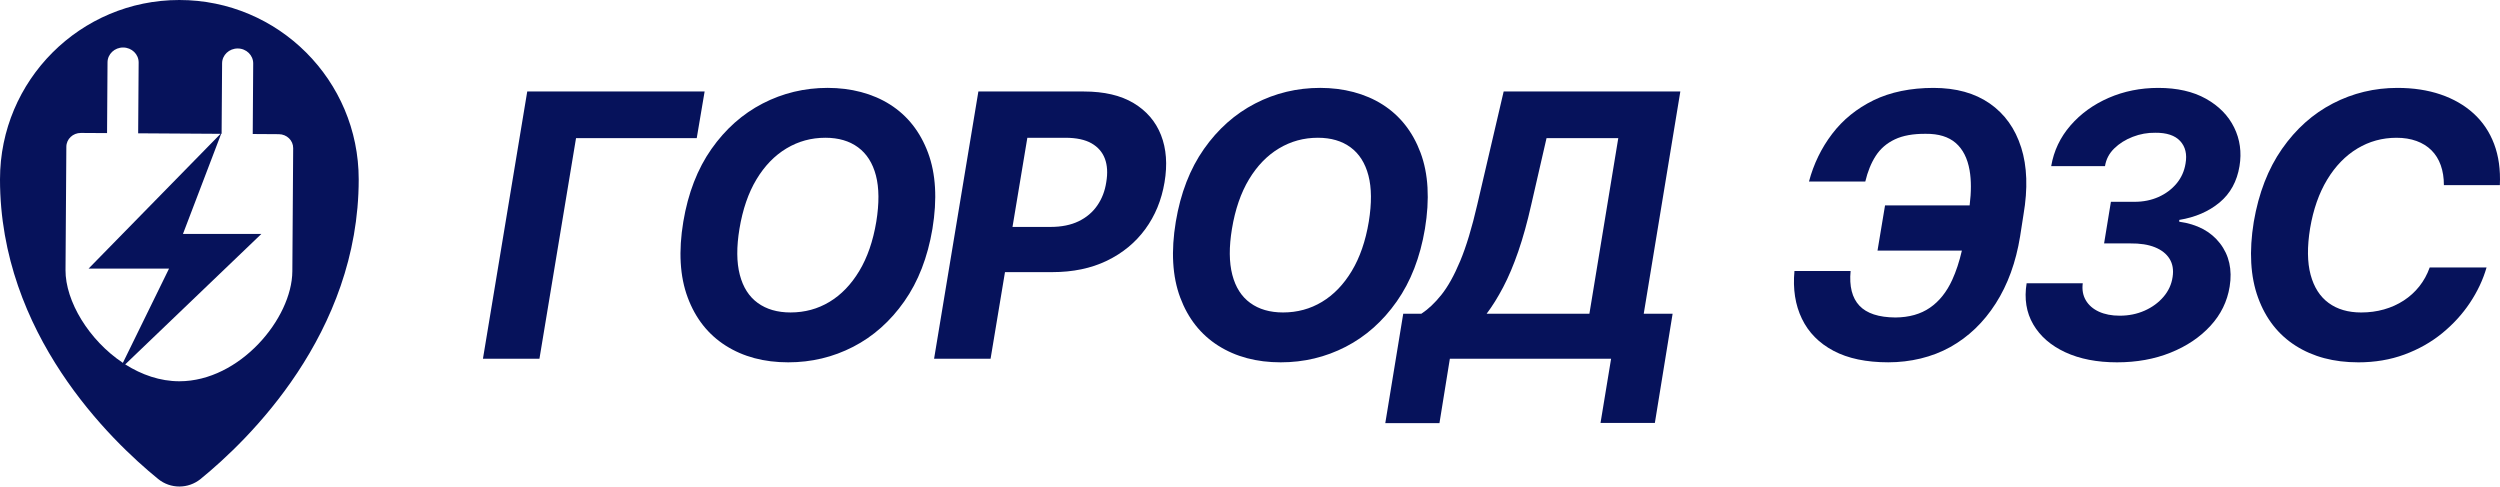
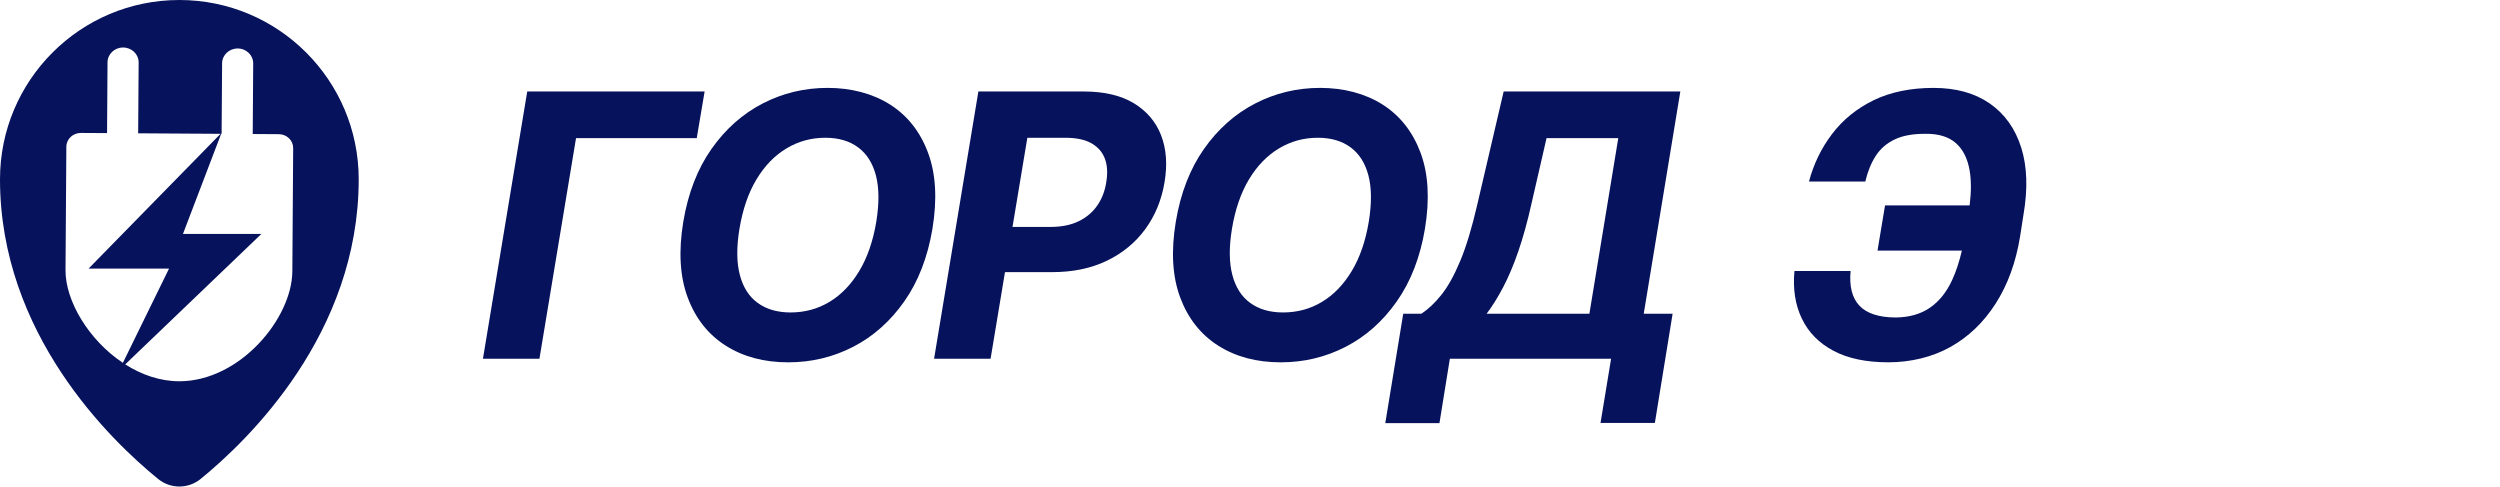
<svg xmlns="http://www.w3.org/2000/svg" viewBox="0 0 174 33.862" fill="none">
  <path d="M49.042 6.367L48.493 9.613H40.092L37.545 24.968H33.613L36.696 6.367H49.042Z" fill="#06125B" />
  <path d="M54.86 25.218C53.18 25.218 51.729 24.831 50.51 24.057C49.291 23.283 48.408 22.166 47.864 20.705C47.319 19.244 47.217 17.486 47.558 15.43C47.891 13.441 48.544 11.754 49.518 10.368C50.492 8.982 51.68 7.927 53.082 7.203C54.484 6.479 55.993 6.117 57.607 6.117C59.222 6.117 60.736 6.504 61.951 7.278C63.166 8.052 64.046 9.169 64.591 10.63C65.136 12.091 65.238 13.858 64.897 15.93C64.564 17.91 63.911 19.594 62.937 20.979C61.963 22.365 60.778 23.418 59.379 24.138C57.981 24.858 56.475 25.218 54.86 25.218ZM55.022 21.747C56.013 21.747 56.915 21.502 57.731 21.011C58.547 20.52 59.237 19.804 59.804 18.863C60.37 17.923 60.765 16.779 60.99 15.43C61.197 14.149 61.189 13.077 60.965 12.216C60.74 11.354 60.326 10.701 59.723 10.256C59.119 9.81 58.36 9.588 57.445 9.588C56.462 9.588 55.56 9.835 54.736 10.331C53.912 10.826 53.217 11.544 52.651 12.484C52.085 13.425 51.69 14.573 51.465 15.93C51.257 17.195 51.265 18.26 51.49 19.125C51.715 19.991 52.131 20.644 52.739 21.085C53.346 21.526 54.108 21.747 55.023 21.747L55.022 21.747Z" fill="#06125B" />
  <path d="M80.809 9.408C80.439 8.463 79.804 7.721 78.905 7.179C78.006 6.639 76.85 6.368 75.435 6.368H68.095L65.012 24.969H68.944L69.947 18.94H73.238C74.678 18.94 75.945 18.675 77.039 18.147C78.134 17.618 79.024 16.886 79.71 15.949C80.397 15.013 80.844 13.925 81.052 12.685C81.26 11.445 81.179 10.353 80.808 9.407L80.809 9.408ZM76.995 12.685C76.903 13.293 76.696 13.832 76.371 14.302C76.047 14.772 75.614 15.138 75.073 15.4C74.532 15.662 73.878 15.794 73.113 15.794H70.47L71.503 9.589H74.149C74.914 9.589 75.522 9.719 75.972 9.976C76.421 10.234 76.731 10.592 76.902 11.05C77.072 11.508 77.103 12.053 76.995 12.685Z" fill="#06125B" />
  <path d="M89.139 25.218C87.458 25.218 86.007 24.831 84.788 24.057C83.569 23.283 82.687 22.166 82.142 20.705C81.597 19.244 81.495 17.486 81.836 15.43C82.169 13.441 82.822 11.754 83.796 10.368C84.77 8.982 85.958 7.927 87.36 7.203C88.762 6.479 90.271 6.117 91.885 6.117C93.5 6.117 95.014 6.504 96.229 7.278C97.444 8.052 98.324 9.169 98.87 10.63C99.415 12.091 99.516 13.858 99.175 15.93C98.842 17.91 98.189 19.594 97.215 20.979C96.242 22.365 95.056 23.418 93.658 24.138C92.259 24.858 90.753 25.218 89.139 25.218ZM89.301 21.747C90.291 21.747 91.194 21.502 92.009 21.011C92.825 20.52 93.516 19.804 94.082 18.863C94.648 17.923 95.043 16.779 95.268 15.43C95.475 14.149 95.468 13.077 95.243 12.216C95.018 11.354 94.604 10.701 94.001 10.256C93.397 9.81 92.638 9.588 91.723 9.588C90.74 9.588 89.838 9.835 89.014 10.331C88.19 10.826 87.495 11.544 86.929 12.484C86.363 13.425 85.968 14.573 85.743 15.93C85.535 17.195 85.544 18.26 85.768 19.125C85.993 19.991 86.409 20.644 87.017 21.085C87.624 21.526 88.386 21.747 89.301 21.747L89.301 21.747Z" fill="#06125B" />
  <path d="M96.416 29.45L97.665 21.836H98.926C99.4 21.528 99.863 21.091 100.317 20.525C100.771 19.959 101.208 19.175 101.628 18.172C102.048 17.169 102.446 15.856 102.82 14.233L104.655 6.368H116.951L114.404 21.836H116.414L115.178 29.438H111.396L112.132 24.969H100.91L100.186 29.451H96.416L96.416 29.45ZM103.469 21.836H110.622L112.632 9.614H107.639L106.578 14.233C106.303 15.456 106.002 16.545 105.673 17.497C105.344 18.451 104.993 19.282 104.618 19.994C104.244 20.705 103.86 21.319 103.469 21.835V21.836Z" fill="#06125B" />
  <path d="M140.673 10.263C140.257 8.948 139.528 7.928 138.488 7.204C137.448 6.48 136.142 6.118 134.569 6.118C132.996 6.118 131.573 6.405 130.399 6.979C129.226 7.554 128.265 8.334 127.516 9.32C126.766 10.306 126.23 11.411 125.905 12.634H129.825C129.991 11.935 130.235 11.338 130.555 10.843C130.876 10.348 131.316 9.967 131.879 9.701C132.44 9.434 133.162 9.305 134.044 9.314C134.926 9.306 135.617 9.518 136.117 9.95C136.616 10.383 136.938 11.018 137.084 11.854C137.203 12.538 137.204 13.352 137.087 14.295H131.199L130.675 17.44H136.547C136.371 18.205 136.147 18.885 135.874 19.481C135.487 20.326 134.971 20.971 134.326 21.416C133.681 21.862 132.879 22.089 131.922 22.097C130.757 22.089 129.921 21.814 129.413 21.273C128.905 20.732 128.702 19.928 128.802 18.863H124.894C124.777 20.12 124.95 21.227 125.413 22.184C125.874 23.141 126.609 23.886 127.616 24.418C128.623 24.951 129.892 25.217 131.424 25.217C132.955 25.217 134.468 24.864 135.737 24.156C137.006 23.449 138.061 22.438 138.901 21.123C139.742 19.808 140.307 18.252 140.599 16.454L140.836 14.931C141.144 13.133 141.09 11.576 140.674 10.262L140.673 10.263Z" fill="#06125B" />
-   <path d="M147.344 25.218C145.954 25.218 144.756 24.985 143.749 24.519C142.742 24.053 141.997 23.406 141.514 22.578C141.031 21.749 140.878 20.794 141.053 19.713H144.96C144.902 20.162 144.972 20.558 145.172 20.899C145.372 21.24 145.676 21.504 146.083 21.692C146.491 21.879 146.974 21.972 147.532 21.972C148.156 21.972 148.732 21.856 149.261 21.623C149.789 21.39 150.228 21.069 150.577 20.662C150.927 20.254 151.139 19.792 151.214 19.276C151.289 18.785 151.218 18.365 151.002 18.015C150.785 17.666 150.446 17.397 149.984 17.21C149.522 17.023 148.946 16.934 148.255 16.942H146.445L146.919 14.046H148.567C149.175 14.046 149.73 13.934 150.234 13.709C150.737 13.484 151.155 13.172 151.488 12.773C151.821 12.373 152.029 11.911 152.113 11.387C152.229 10.738 152.106 10.216 151.744 9.821C151.382 9.425 150.801 9.232 150.003 9.24C149.47 9.232 148.95 9.325 148.443 9.521C147.935 9.716 147.504 9.987 147.151 10.332C146.797 10.678 146.583 11.087 146.508 11.562H142.763C142.946 10.497 143.393 9.554 144.105 8.734C144.816 7.914 145.703 7.274 146.764 6.811C147.824 6.35 148.975 6.118 150.215 6.118C151.53 6.118 152.637 6.37 153.536 6.873C154.435 7.377 155.088 8.043 155.496 8.871C155.903 9.699 156.028 10.596 155.87 11.561C155.695 12.626 155.231 13.471 154.479 14.096C153.725 14.72 152.791 15.124 151.676 15.306V15.431C152.924 15.606 153.868 16.107 154.51 16.936C155.15 17.764 155.375 18.769 155.184 19.95C155.017 20.983 154.57 21.894 153.842 22.684C153.114 23.475 152.19 24.095 151.071 24.544C149.952 24.994 148.71 25.218 147.345 25.218L147.344 25.218Z" fill="#06125B" />
-   <path d="M164.127 25.218C162.438 25.218 160.988 24.833 159.777 24.063C158.566 23.293 157.694 22.178 157.162 20.718C156.629 19.257 156.529 17.499 156.862 15.443C157.203 13.446 157.859 11.752 158.828 10.363C159.798 8.973 160.979 7.918 162.373 7.198C163.767 6.478 165.263 6.118 166.861 6.118C167.968 6.118 168.969 6.27 169.864 6.574C170.758 6.878 171.524 7.319 172.161 7.897C172.797 8.476 173.274 9.183 173.59 10.02C173.906 10.856 174.04 11.811 173.99 12.885H170.095C170.095 12.369 170.022 11.907 169.876 11.499C169.731 11.092 169.516 10.746 169.233 10.463C168.95 10.181 168.603 9.964 168.191 9.814C167.778 9.664 167.315 9.589 166.799 9.589C165.809 9.589 164.899 9.839 164.071 10.338C163.243 10.838 162.544 11.558 161.974 12.498C161.404 13.438 161.006 14.571 160.782 15.893C160.574 17.183 160.586 18.261 160.819 19.127C161.052 19.992 161.47 20.646 162.074 21.087C162.677 21.528 163.432 21.748 164.339 21.748C164.896 21.748 165.425 21.678 165.924 21.536C166.424 21.395 166.881 21.189 167.298 20.918C167.714 20.648 168.076 20.319 168.384 19.932C168.691 19.545 168.933 19.106 169.108 18.615H173.065C172.816 19.473 172.429 20.294 171.904 21.081C171.38 21.867 170.735 22.572 169.97 23.197C169.204 23.821 168.33 24.314 167.348 24.676C166.366 25.038 165.293 25.219 164.128 25.219L164.127 25.218Z" fill="#06125B" />
  <path d="M12.482 0C5.589 0 0 5.589 0 12.483C0 23.227 7.701 30.647 11.006 33.337C11.866 34.037 13.1 34.037 13.961 33.337C17.265 30.647 24.966 23.227 24.966 12.483C24.966 5.589 19.377 0 12.482 0ZM4.56 18.784L4.618 10.21C4.622 9.678 5.076 9.249 5.631 9.253L7.451 9.264L7.484 4.336C7.488 3.763 7.976 3.302 8.574 3.306C9.172 3.31 9.654 3.777 9.65 4.35L9.616 9.278L15.35 9.314L6.165 18.694H11.765L8.552 25.255C6.199 23.687 4.544 20.968 4.559 18.785L4.56 18.784ZM20.347 18.884C20.324 22.174 16.682 26.536 12.482 26.536C11.143 26.536 9.852 26.083 8.715 25.361L18.194 16.28H12.735L15.392 9.314H15.424L15.458 4.404C15.461 3.831 15.95 3.37 16.548 3.374C17.146 3.377 17.627 3.845 17.623 4.417L17.59 9.327L19.406 9.339C19.961 9.342 20.409 9.776 20.405 10.309L20.347 18.883V18.884Z" fill="#06125B" />
</svg>